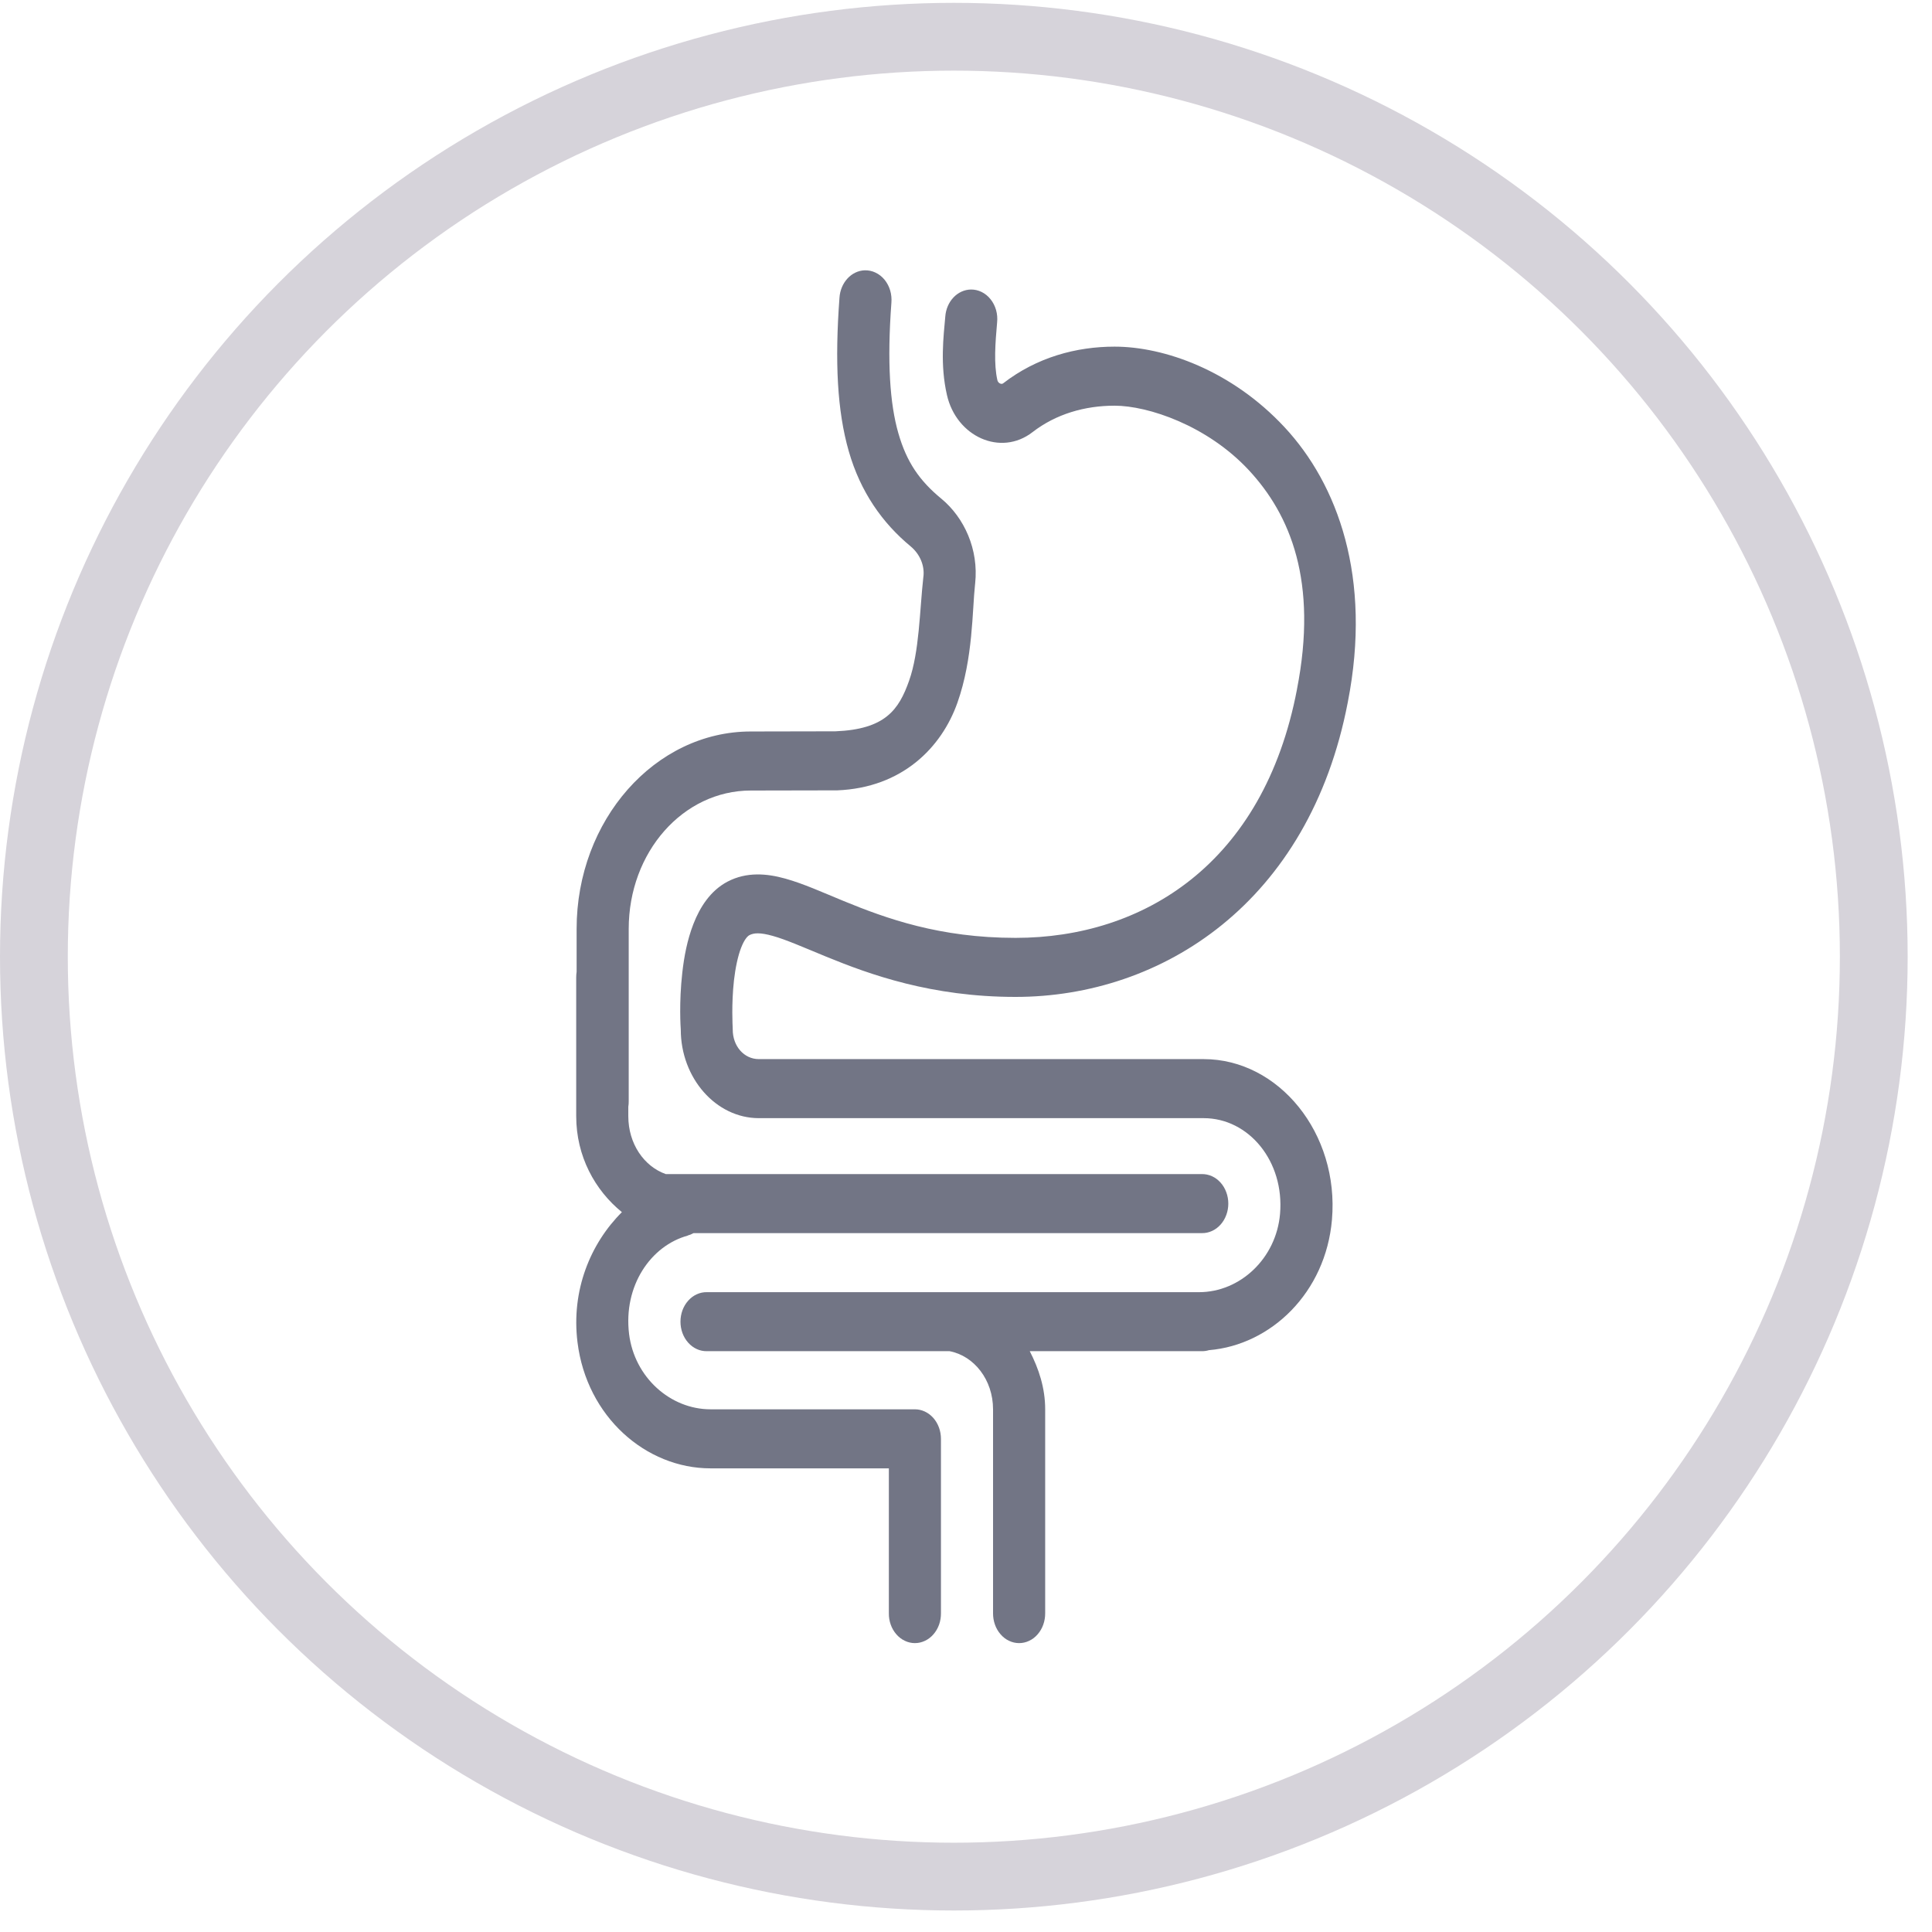
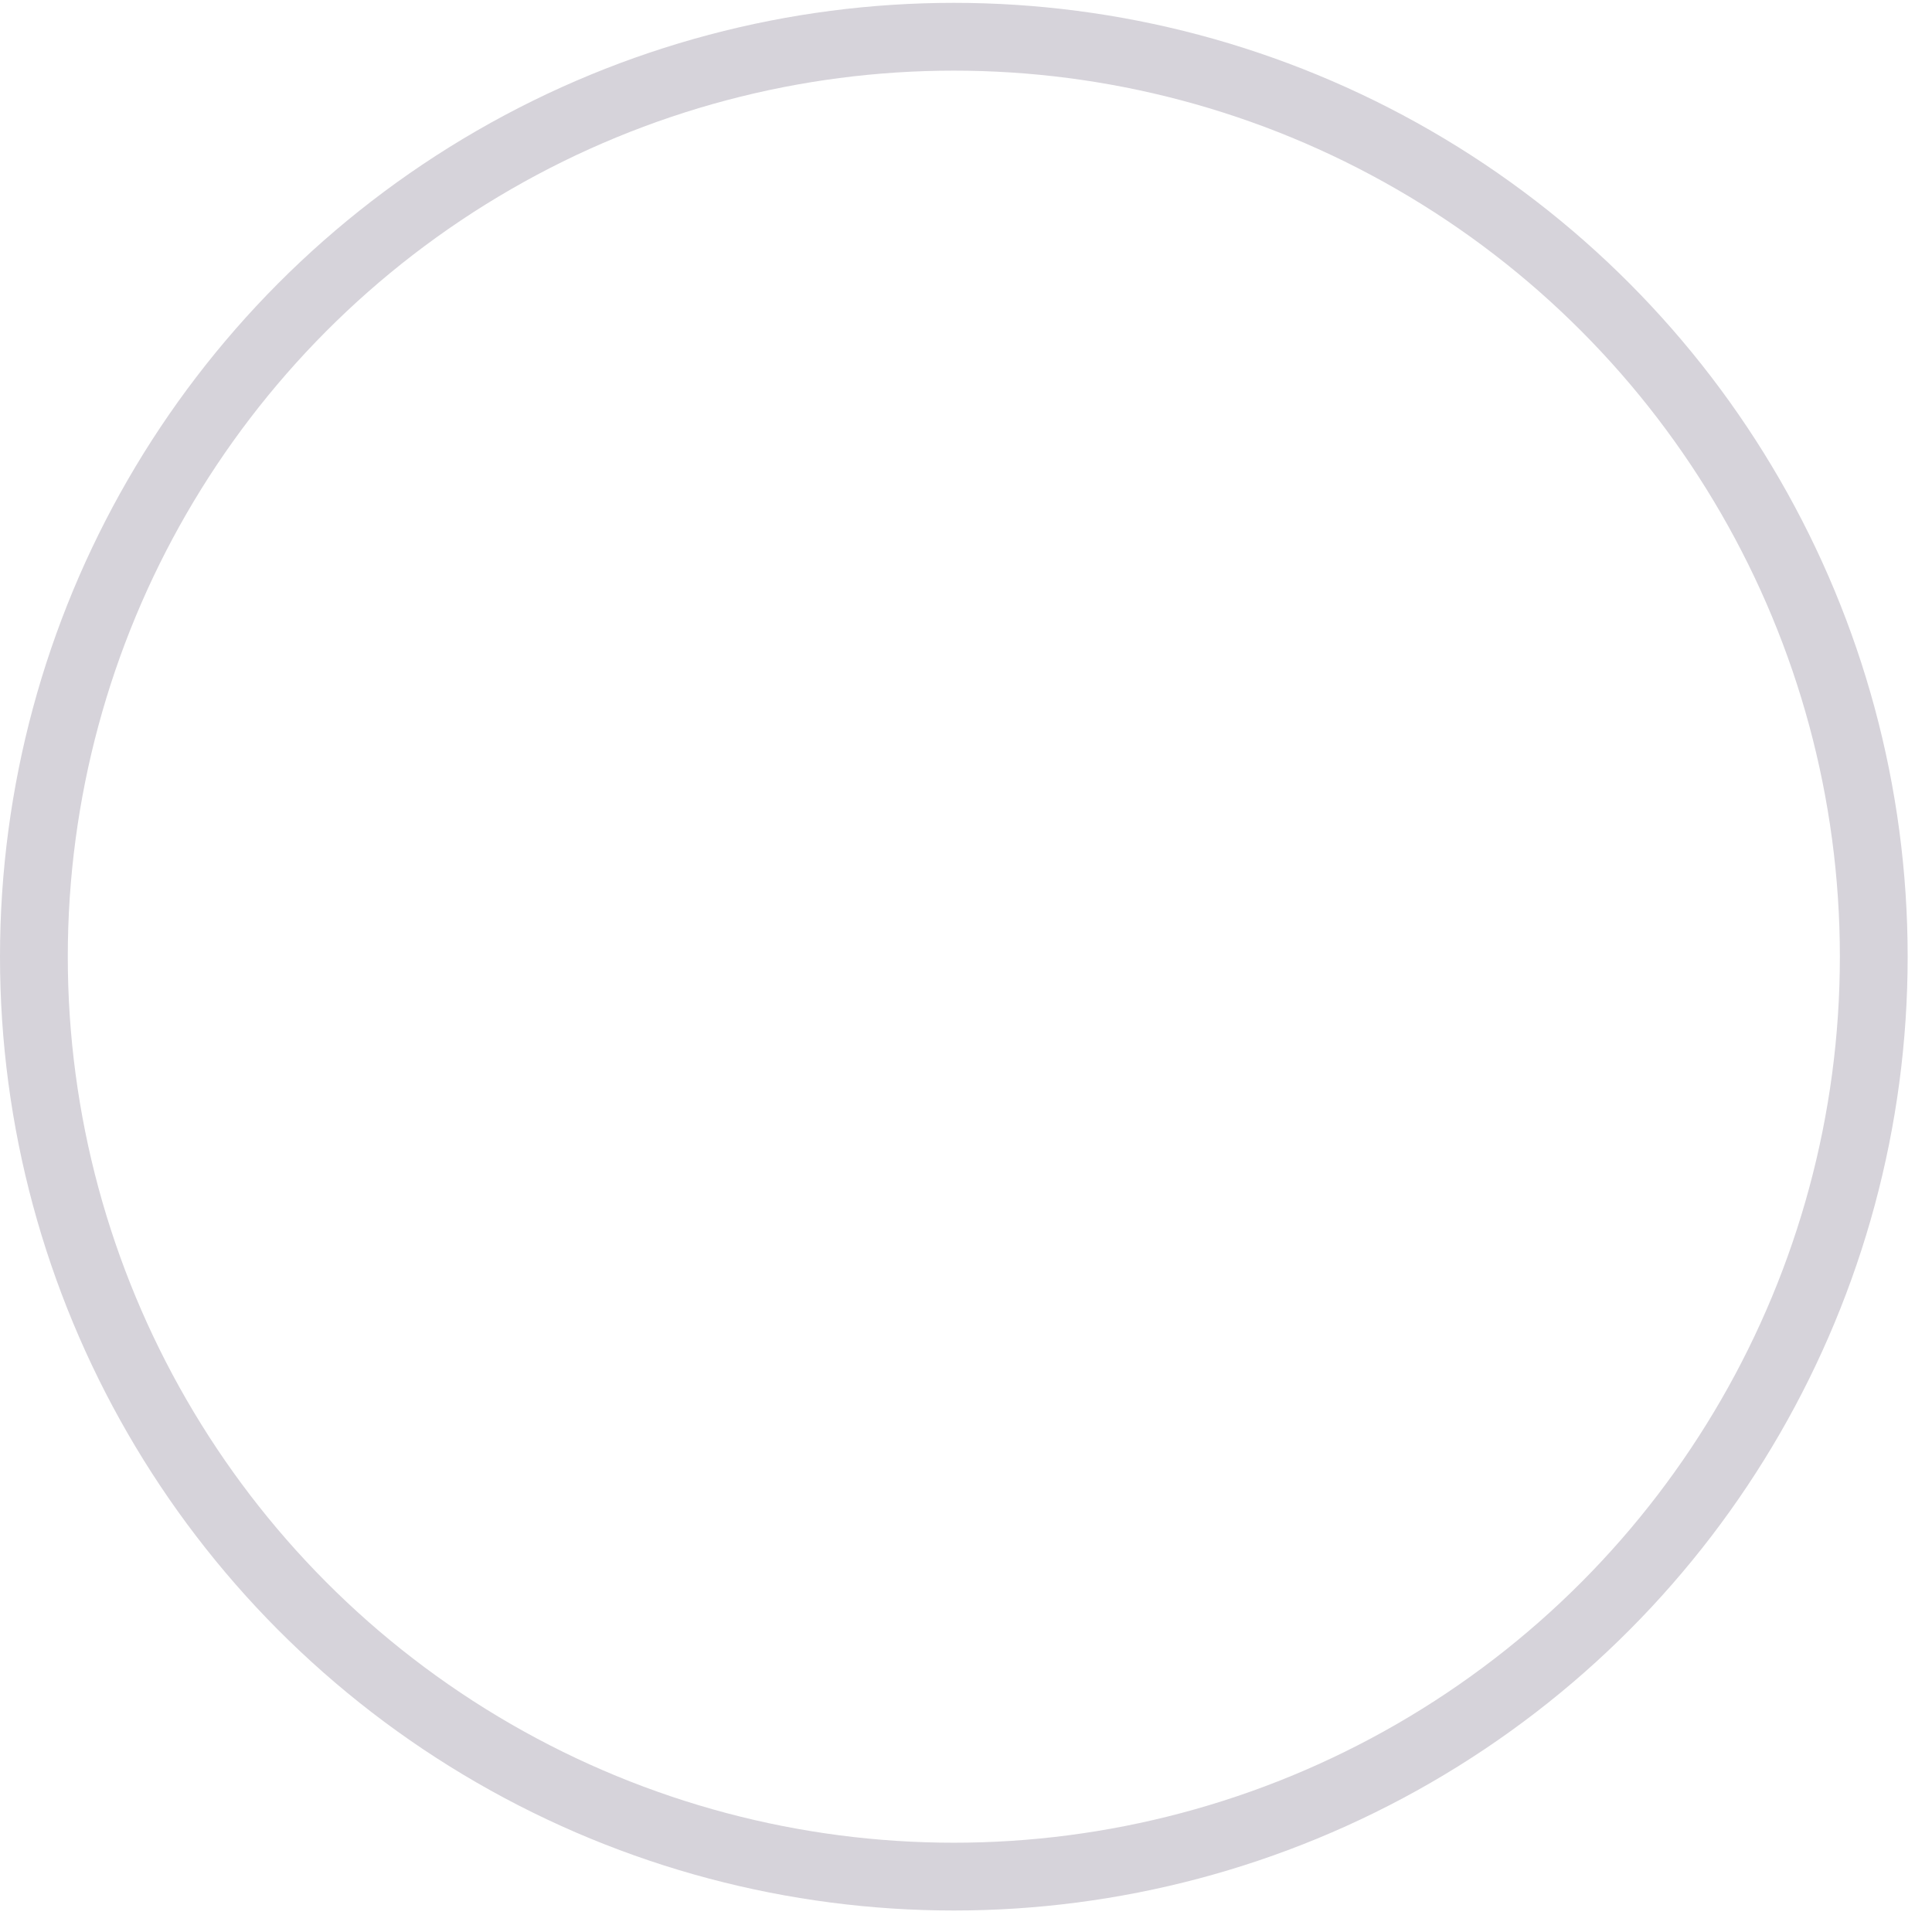
<svg xmlns="http://www.w3.org/2000/svg" width="57" height="57" viewBox="0 0 57 57" fill="none">
  <circle cx="28.141" cy="28.225" r="27.141" stroke="#D6D3DA" stroke-width="2" />
-   <path d="M25.511 7.975C25.32 7.982 25.139 8.068 25.002 8.218C24.864 8.368 24.781 8.57 24.767 8.785C24.628 10.67 24.698 12.116 25.042 13.315C25.386 14.513 26.032 15.429 26.866 16.119C27.141 16.348 27.279 16.683 27.245 17.002C27.244 17.006 27.244 17.009 27.243 17.012C27.13 18.026 27.126 19.223 26.821 20.084C26.517 20.946 26.113 21.517 24.647 21.576L22.152 21.581C19.322 21.581 17.012 24.198 17.012 27.405V28.671C17.004 28.724 17 28.778 17 28.832V32.931C17 34.115 17.554 35.117 18.348 35.762C17.419 36.688 16.848 38.07 17.038 39.601C17.31 41.797 19.055 43.321 20.963 43.321H26.224V47.593C26.222 47.709 26.241 47.824 26.279 47.931C26.317 48.038 26.373 48.135 26.445 48.217C26.517 48.3 26.602 48.365 26.696 48.409C26.79 48.454 26.89 48.477 26.992 48.477C27.094 48.477 27.195 48.454 27.289 48.409C27.383 48.365 27.468 48.3 27.54 48.217C27.611 48.135 27.668 48.038 27.706 47.931C27.744 47.824 27.762 47.709 27.761 47.593V42.45C27.761 42.219 27.68 41.997 27.536 41.834C27.392 41.671 27.196 41.579 26.992 41.579H20.963C19.777 41.579 18.719 40.636 18.56 39.359V39.358C18.386 37.944 19.194 36.748 20.303 36.451L20.28 36.454C20.343 36.438 20.404 36.414 20.462 36.381H35.459C35.561 36.383 35.663 36.361 35.757 36.318C35.852 36.275 35.938 36.211 36.01 36.13C36.083 36.049 36.14 35.953 36.179 35.846C36.219 35.74 36.239 35.626 36.239 35.51C36.239 35.395 36.219 35.28 36.179 35.174C36.14 35.067 36.083 34.971 36.01 34.89C35.938 34.809 35.852 34.745 35.757 34.702C35.663 34.659 35.561 34.638 35.459 34.639H19.641C18.998 34.41 18.537 33.743 18.537 32.931V32.653C18.546 32.599 18.55 32.544 18.549 32.489V27.405C18.549 25.139 20.153 23.323 22.152 23.323C22.153 23.323 22.153 23.323 22.154 23.323L24.674 23.318C24.683 23.318 24.692 23.318 24.701 23.318C26.621 23.241 27.782 22.05 28.247 20.732C28.713 19.415 28.681 18.018 28.768 17.23C28.769 17.225 28.769 17.22 28.77 17.215C28.878 16.209 28.449 15.273 27.773 14.713C27.773 14.713 27.772 14.713 27.772 14.713C27.133 14.185 26.751 13.642 26.503 12.777C26.255 11.912 26.169 10.69 26.299 8.931C26.309 8.808 26.297 8.684 26.262 8.566C26.227 8.449 26.17 8.342 26.096 8.251C26.021 8.161 25.93 8.089 25.829 8.042C25.729 7.994 25.62 7.972 25.511 7.975V7.975ZM28.644 8.542C28.453 8.545 28.27 8.628 28.131 8.775C27.991 8.922 27.905 9.123 27.889 9.338C27.837 9.927 27.733 10.756 27.937 11.651C28.215 12.881 29.523 13.477 30.462 12.75C31.155 12.213 32.009 11.969 32.883 11.969C33.87 11.969 35.616 12.552 36.842 13.869C38.068 15.186 38.888 17.152 38.264 20.339C38.264 20.34 38.264 20.342 38.264 20.343C37.277 25.496 33.722 27.67 29.962 27.67C27.722 27.67 26.145 27.098 24.888 26.582C24.259 26.324 23.714 26.074 23.17 25.922C22.627 25.77 22.029 25.716 21.466 26.01C20.953 26.279 20.646 26.777 20.459 27.257C20.272 27.737 20.182 28.235 20.13 28.696C20.029 29.586 20.081 30.319 20.085 30.373C20.084 31.806 21.123 32.989 22.388 32.989H35.512C36.844 32.989 37.899 34.263 37.765 35.815C37.652 37.127 36.587 38.123 35.377 38.123H20.855C20.753 38.121 20.652 38.142 20.558 38.185C20.463 38.228 20.377 38.292 20.305 38.373C20.232 38.454 20.174 38.551 20.135 38.657C20.096 38.764 20.076 38.878 20.076 38.994C20.076 39.109 20.096 39.223 20.135 39.33C20.174 39.436 20.232 39.533 20.305 39.614C20.377 39.695 20.463 39.759 20.558 39.802C20.652 39.845 20.753 39.866 20.855 39.864H28.015C28.74 40.002 29.298 40.71 29.298 41.579V47.593C29.297 47.709 29.316 47.824 29.354 47.931C29.392 48.038 29.448 48.135 29.52 48.217C29.591 48.3 29.676 48.365 29.77 48.409C29.864 48.454 29.965 48.477 30.067 48.477C30.169 48.477 30.27 48.454 30.364 48.409C30.458 48.365 30.543 48.3 30.614 48.217C30.686 48.135 30.742 48.038 30.78 47.931C30.818 47.824 30.837 47.709 30.836 47.593V41.579C30.836 40.945 30.645 40.378 30.381 39.864H35.459C35.529 39.865 35.599 39.855 35.667 39.834C37.504 39.682 39.112 38.131 39.297 35.985C39.297 35.984 39.297 35.983 39.297 35.983C39.515 33.437 37.727 31.247 35.512 31.247H22.388C21.953 31.247 21.616 30.866 21.618 30.372C21.618 30.348 21.618 30.325 21.616 30.302C21.616 30.302 21.575 29.63 21.655 28.917C21.696 28.561 21.77 28.204 21.866 27.96C21.961 27.715 22.055 27.619 22.11 27.59C22.239 27.523 22.421 27.506 22.802 27.613C23.184 27.719 23.712 27.952 24.364 28.22C25.668 28.755 27.485 29.412 29.962 29.412C34.277 29.412 38.63 26.638 39.765 20.714C40.485 17.035 39.463 14.286 37.899 12.605C36.334 10.924 34.343 10.227 32.883 10.227C31.758 10.227 30.592 10.538 29.594 11.311C29.543 11.35 29.446 11.304 29.426 11.217C29.317 10.739 29.364 10.126 29.418 9.511C29.431 9.388 29.42 9.264 29.387 9.146C29.353 9.028 29.298 8.92 29.224 8.828C29.151 8.736 29.061 8.663 28.961 8.614C28.861 8.565 28.753 8.54 28.644 8.542Z" fill="#727585" />
</svg>